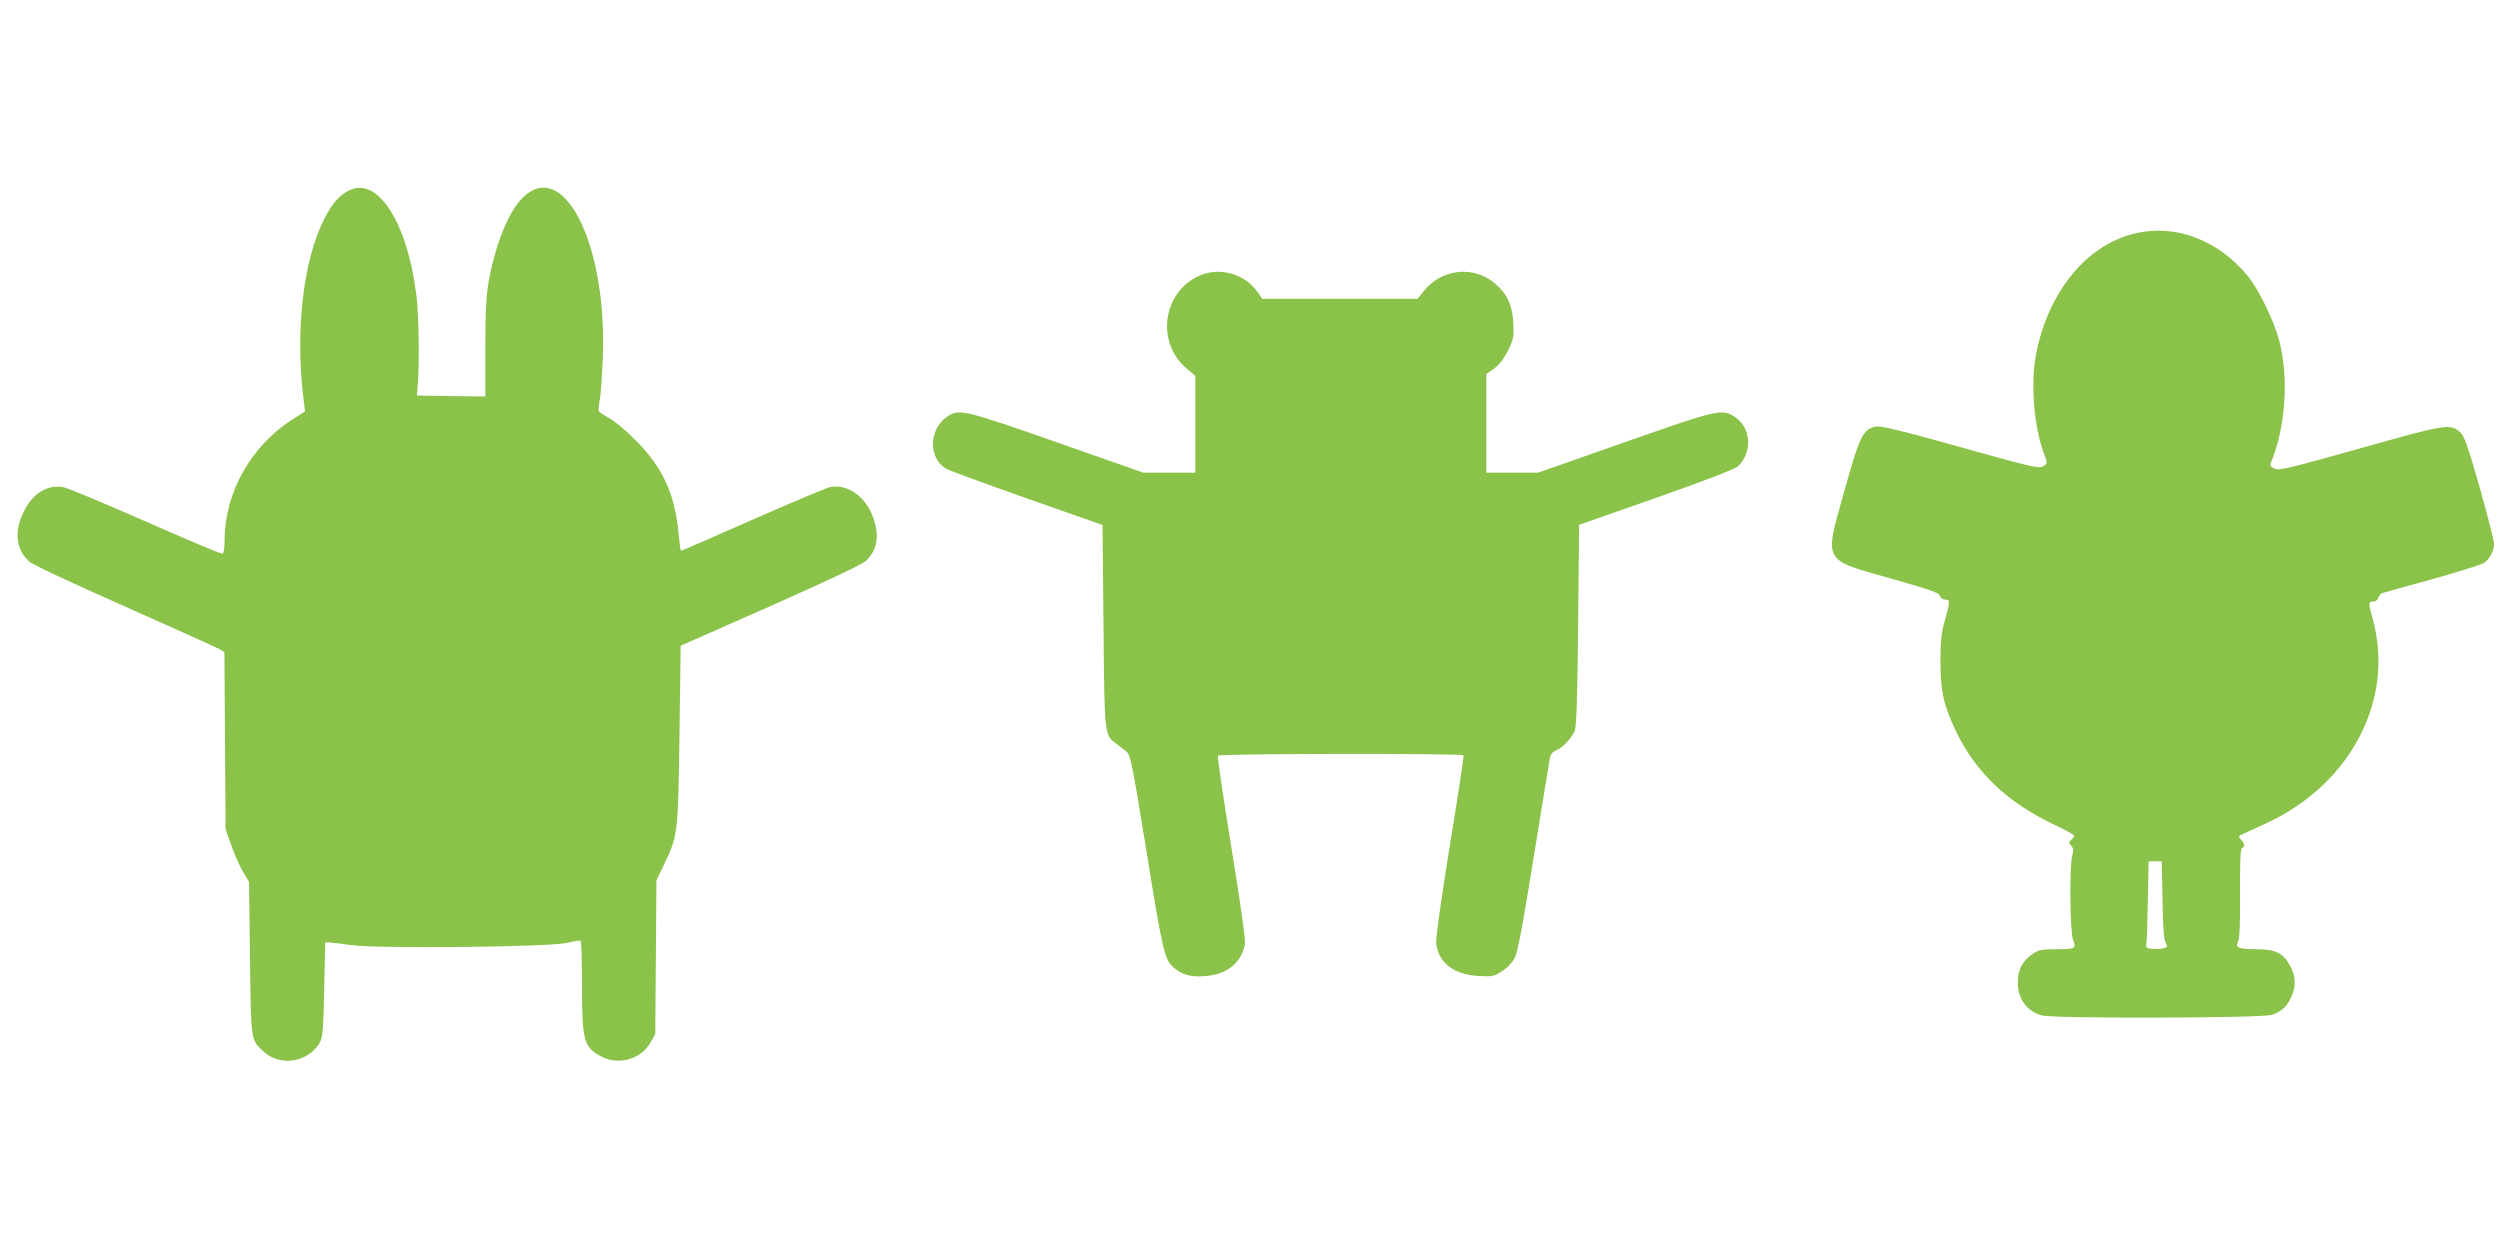
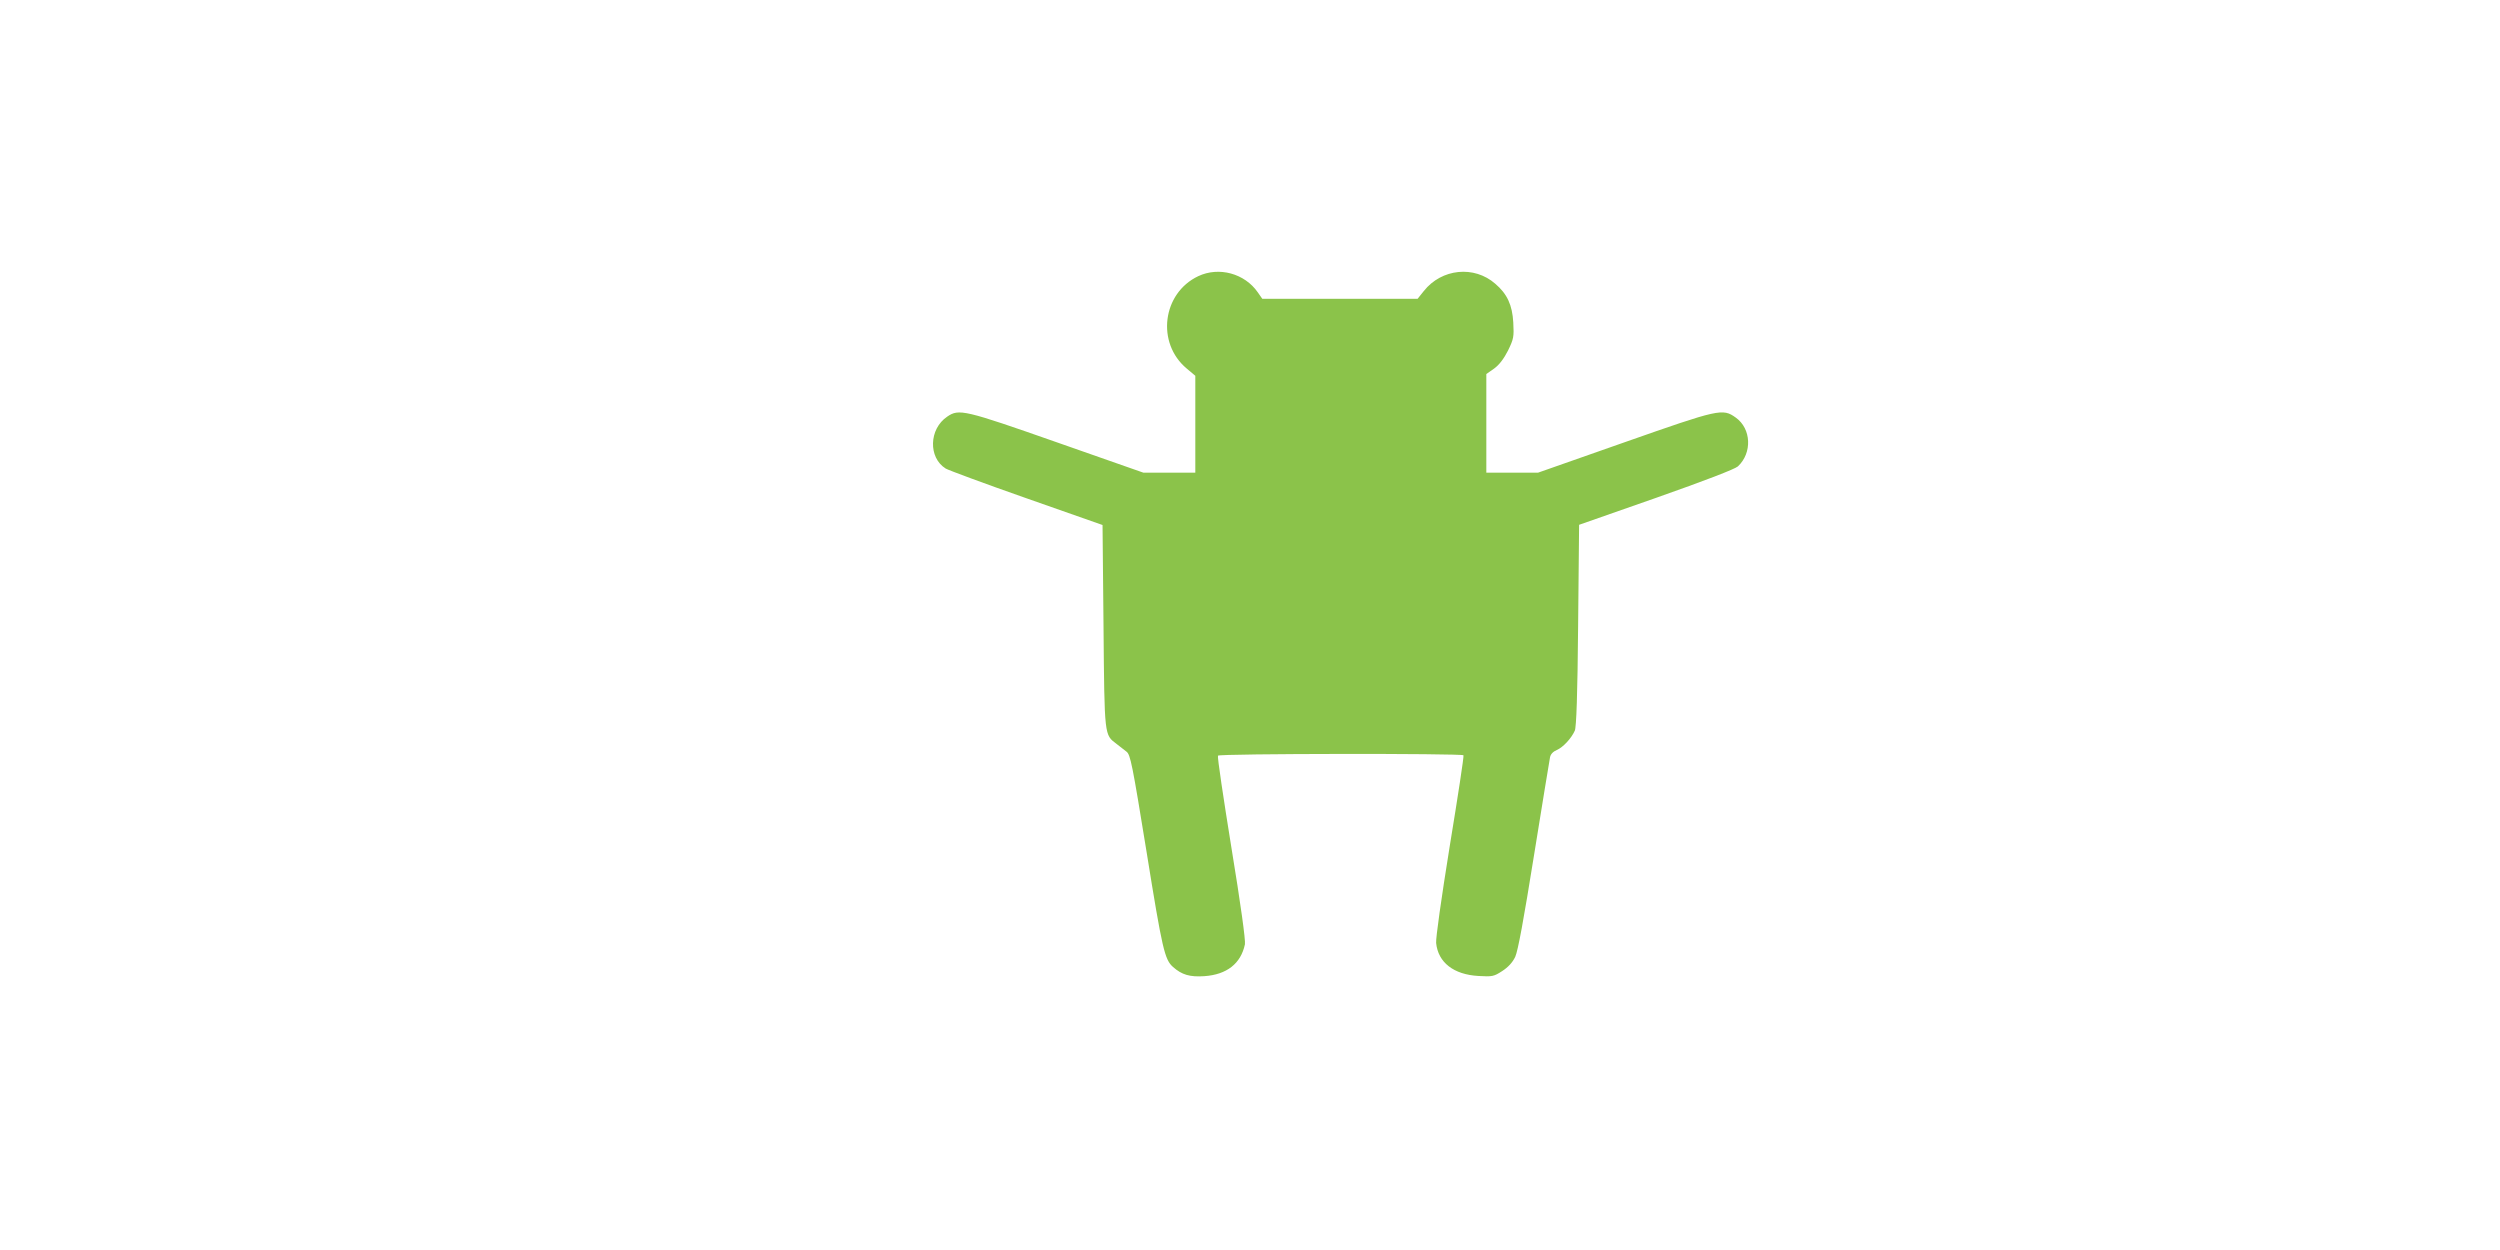
<svg xmlns="http://www.w3.org/2000/svg" version="1.0" width="1280pt" height="640pt" viewBox="0 0 1280 640" preserveAspectRatio="xMidYMid meet">
  <g transform="translate(0,640) scale(0.1,-0.1)" fill="#8bc34a" stroke="none">
-     <path d="M1785 5424 c-50 -26 -82 -63 -124 -143 -109 -212 -151 -577 -106 -932 l7 -55 -69 -44 c-208 -135 -342 -373 -343 -612 0 -37 -4 -69 -10 -73 -5 -3 -183 72 -396 166 -214 94 -404 174 -425 176 -82 11 -156 -37 -200 -132 -47 -98 -37 -187 28 -248 19 -18 203 -104 494 -233 255 -113 474 -212 486 -219 l22 -15 3 -452 3 -453 28 -80 c15 -44 42 -105 59 -135 l33 -55 5 -390 c5 -426 4 -418 67 -477 86 -82 234 -58 292 47 13 25 17 73 21 270 l5 240 25 -1 c14 -1 64 -6 111 -13 133 -19 1023 -10 1104 12 33 8 63 13 67 11 5 -3 8 -109 8 -235 0 -281 9 -312 102 -360 85 -44 198 -12 246 69 l27 47 3 394 3 394 39 81 c71 147 72 158 79 665 l6 455 460 203 c280 124 471 214 488 231 60 56 72 132 36 227 -39 104 -127 166 -216 152 -18 -3 -196 -78 -396 -166 -201 -89 -367 -161 -370 -161 -3 0 -8 37 -12 83 -18 205 -82 345 -220 482 -49 50 -111 102 -137 115 -26 14 -49 29 -52 35 -2 6 0 33 5 60 5 28 12 120 15 206 25 562 -185 1011 -393 842 -79 -63 -151 -231 -190 -438 -14 -80 -18 -149 -18 -348 l0 -247 -175 2 -175 3 5 70 c8 115 4 354 -9 450 -47 372 -200 605 -346 529z" />
-     <path d="M10928 5204 c-248 -60 -443 -301 -504 -621 -29 -153 -9 -380 45 -516 15 -38 14 -42 -12 -56 -20 -10 -76 3 -420 100 -305 85 -406 110 -432 105 -67 -13 -83 -46 -163 -334 -103 -366 -114 -345 246 -446 195 -55 241 -72 245 -87 3 -11 14 -19 27 -19 26 0 25 -11 -6 -120 -14 -48 -19 -99 -19 -195 0 -154 16 -227 80 -360 100 -209 264 -365 502 -477 56 -26 103 -52 103 -57 0 -5 -7 -14 -15 -21 -14 -11 -14 -15 0 -30 11 -13 13 -24 5 -51 -15 -52 -12 -386 4 -431 17 -46 13 -48 -93 -48 -64 0 -84 -4 -111 -22 -50 -34 -72 -71 -78 -126 -9 -95 40 -170 123 -191 69 -17 1129 -14 1178 3 50 18 76 42 98 91 25 54 24 102 -3 155 -35 69 -75 90 -172 90 -95 0 -113 8 -97 39 8 15 11 93 10 248 -1 159 2 228 10 231 16 5 14 23 -5 43 -15 17 -15 19 12 30 16 7 74 33 130 60 421 200 642 626 535 1029 -26 94 -26 100 0 100 12 0 23 8 26 20 3 10 13 21 22 24 9 3 124 35 256 71 131 37 250 74 263 83 29 19 52 63 52 99 -1 15 -34 145 -74 288 -62 216 -79 263 -100 282 -52 45 -65 43 -510 -82 -374 -105 -421 -116 -442 -104 -17 8 -23 18 -18 28 76 180 94 433 44 626 -27 103 -106 265 -163 334 -154 185 -372 266 -579 215z m144 -3411 c2 -136 7 -205 16 -220 11 -20 10 -23 -11 -28 -14 -4 -39 -5 -58 -3 -28 2 -33 7 -30 23 3 11 6 111 8 223 l4 202 33 0 34 0 4 -197z" />
    <path d="M6135 4986 c-184 -87 -216 -342 -59 -473 l44 -37 0 -248 0 -248 -133 0 -133 0 -442 155 c-476 167 -502 173 -562 132 -94 -63 -98 -210 -8 -266 13 -8 199 -77 413 -152 l390 -137 5 -518 c5 -570 4 -555 67 -603 16 -12 38 -30 50 -39 21 -15 30 -62 104 -517 80 -497 92 -548 135 -586 45 -40 86 -52 160 -47 115 8 187 64 208 163 4 19 -22 208 -69 494 -41 254 -73 467 -69 472 6 11 1251 12 1257 2 3 -5 -29 -213 -70 -463 -44 -273 -72 -472 -70 -498 10 -100 90 -162 217 -169 70 -4 78 -3 121 25 31 20 53 44 67 73 14 31 43 188 96 519 42 261 79 487 82 502 3 17 16 30 35 38 32 14 74 59 92 99 8 18 14 184 17 540 l5 514 394 138 c253 89 403 147 419 161 74 69 69 193 -11 250 -67 48 -84 44 -568 -126 l-444 -156 -133 0 -132 0 0 253 0 252 40 28 c26 19 49 49 71 92 29 60 31 70 27 144 -5 89 -31 146 -92 198 -108 95 -275 78 -366 -37 l-32 -40 -398 0 -397 0 -23 33 c-67 97 -199 133 -305 83z" />
  </g>
</svg>